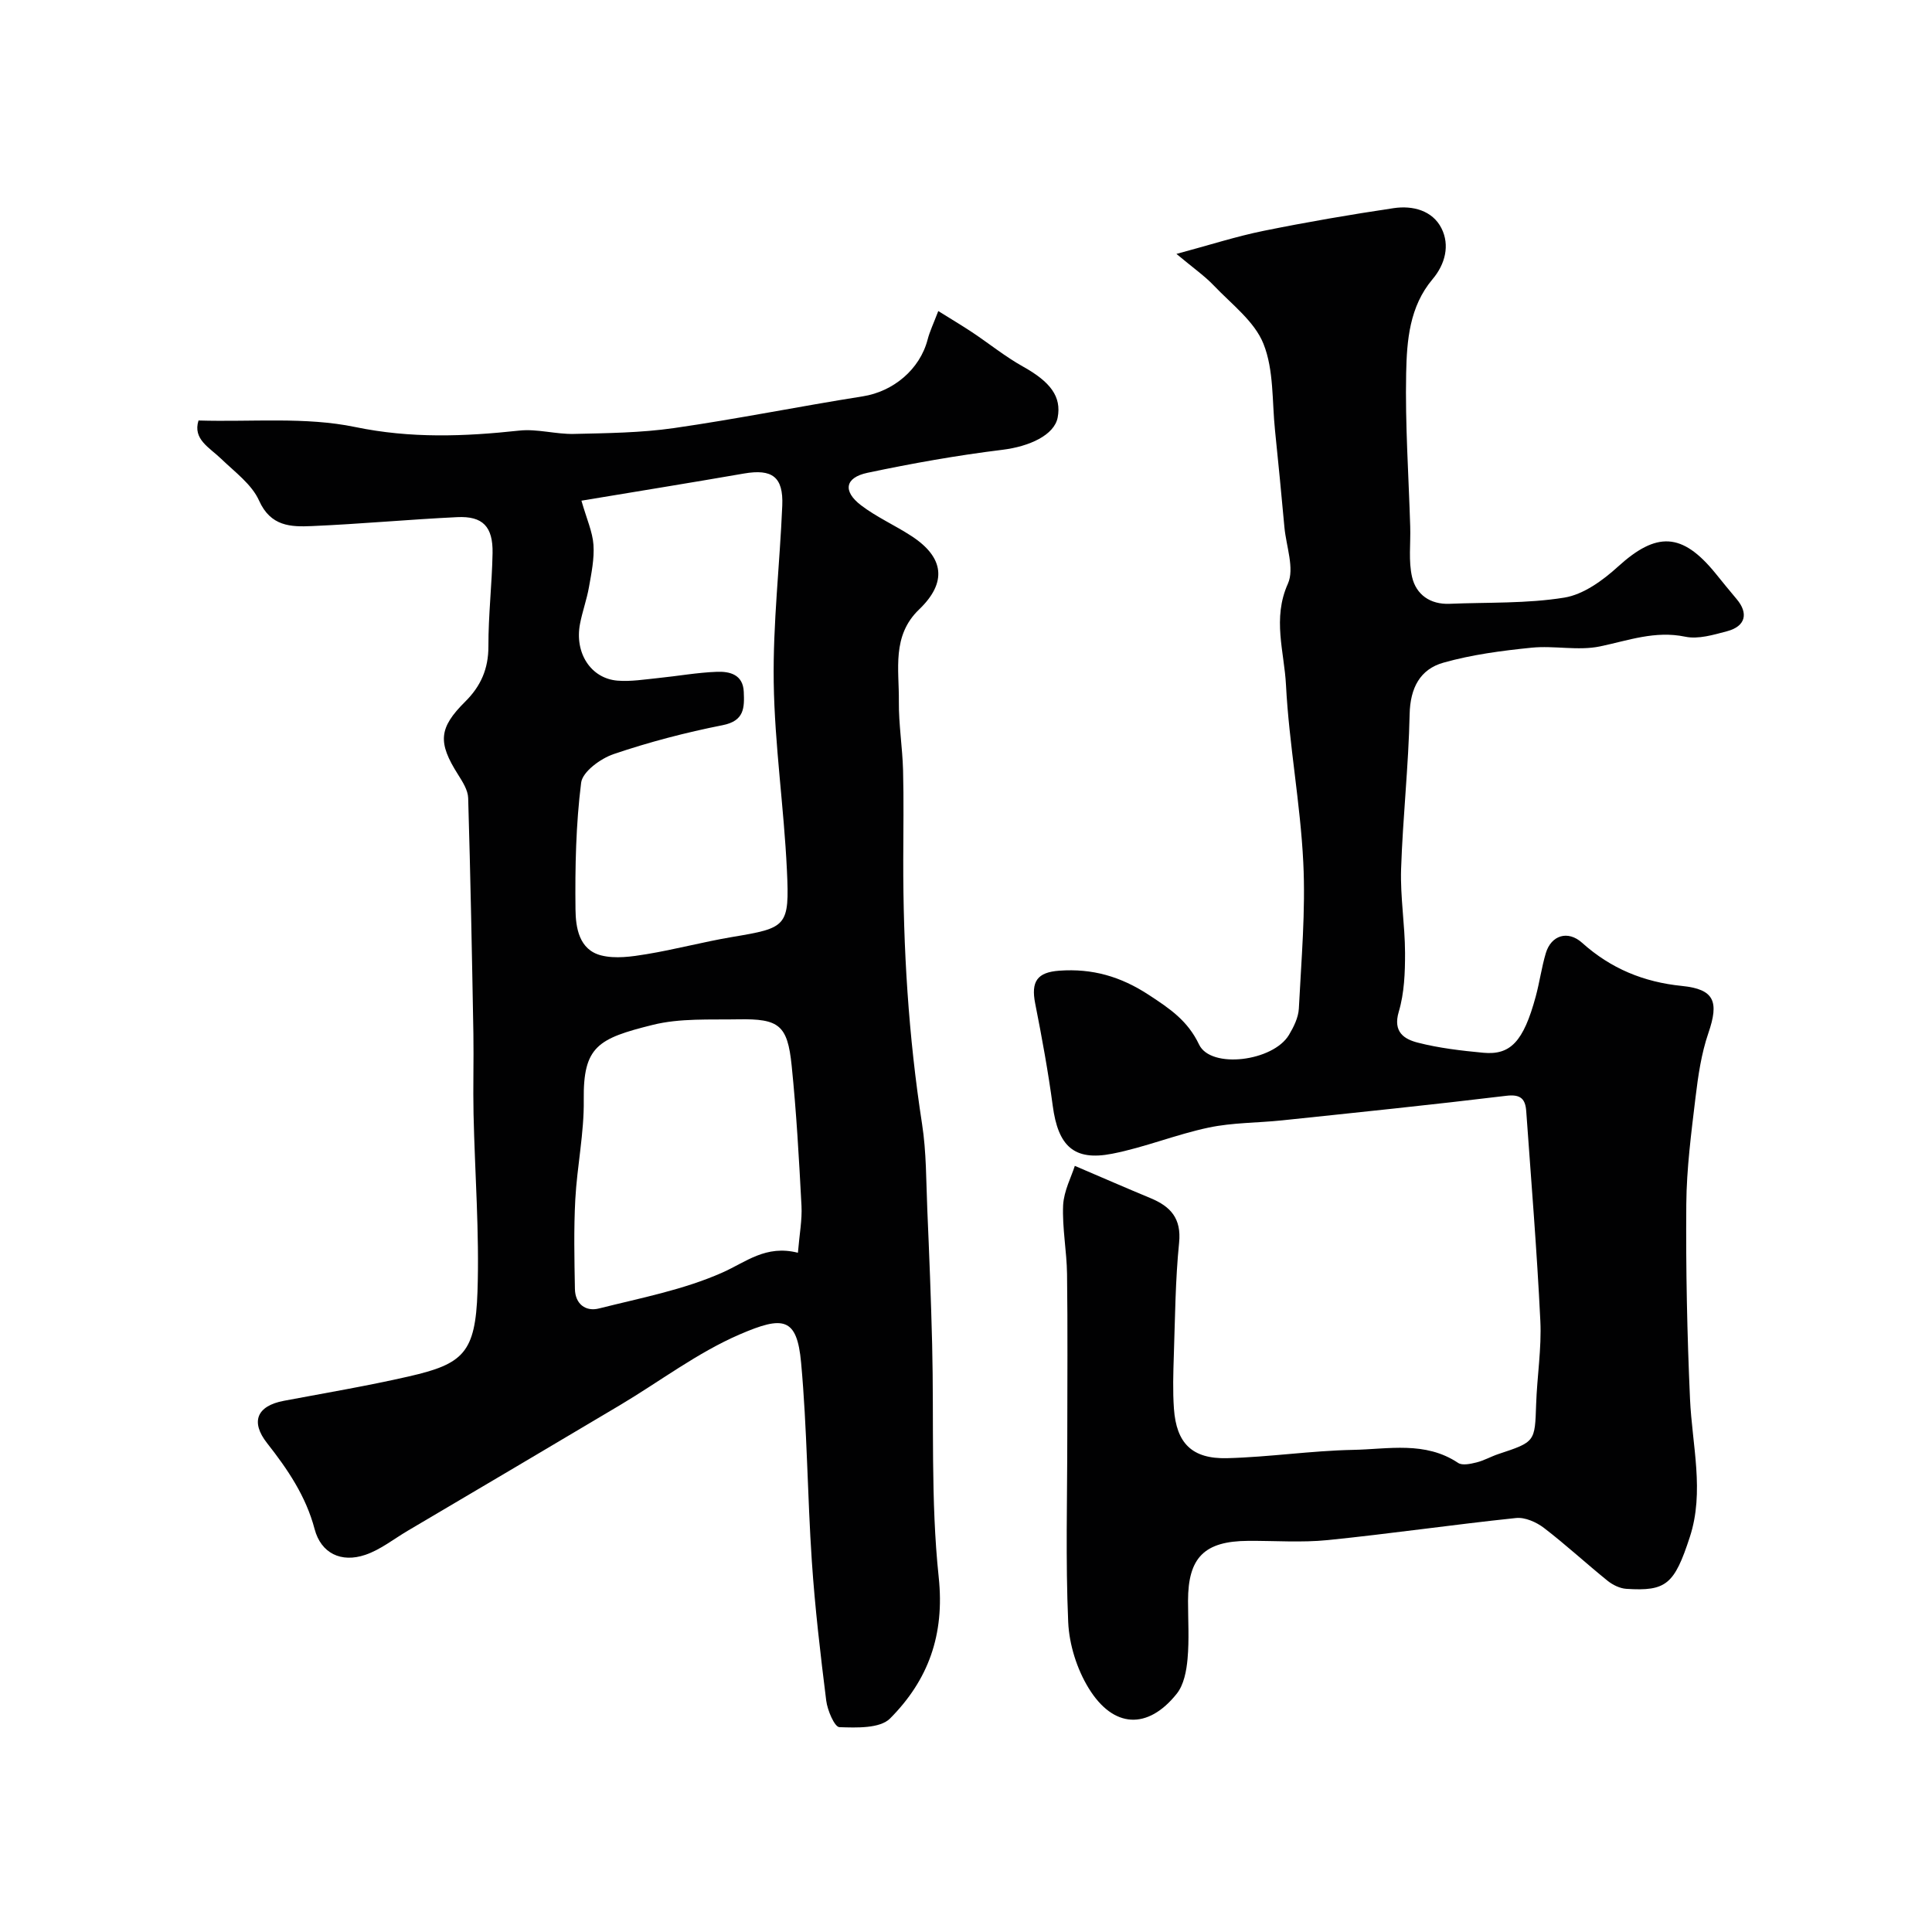
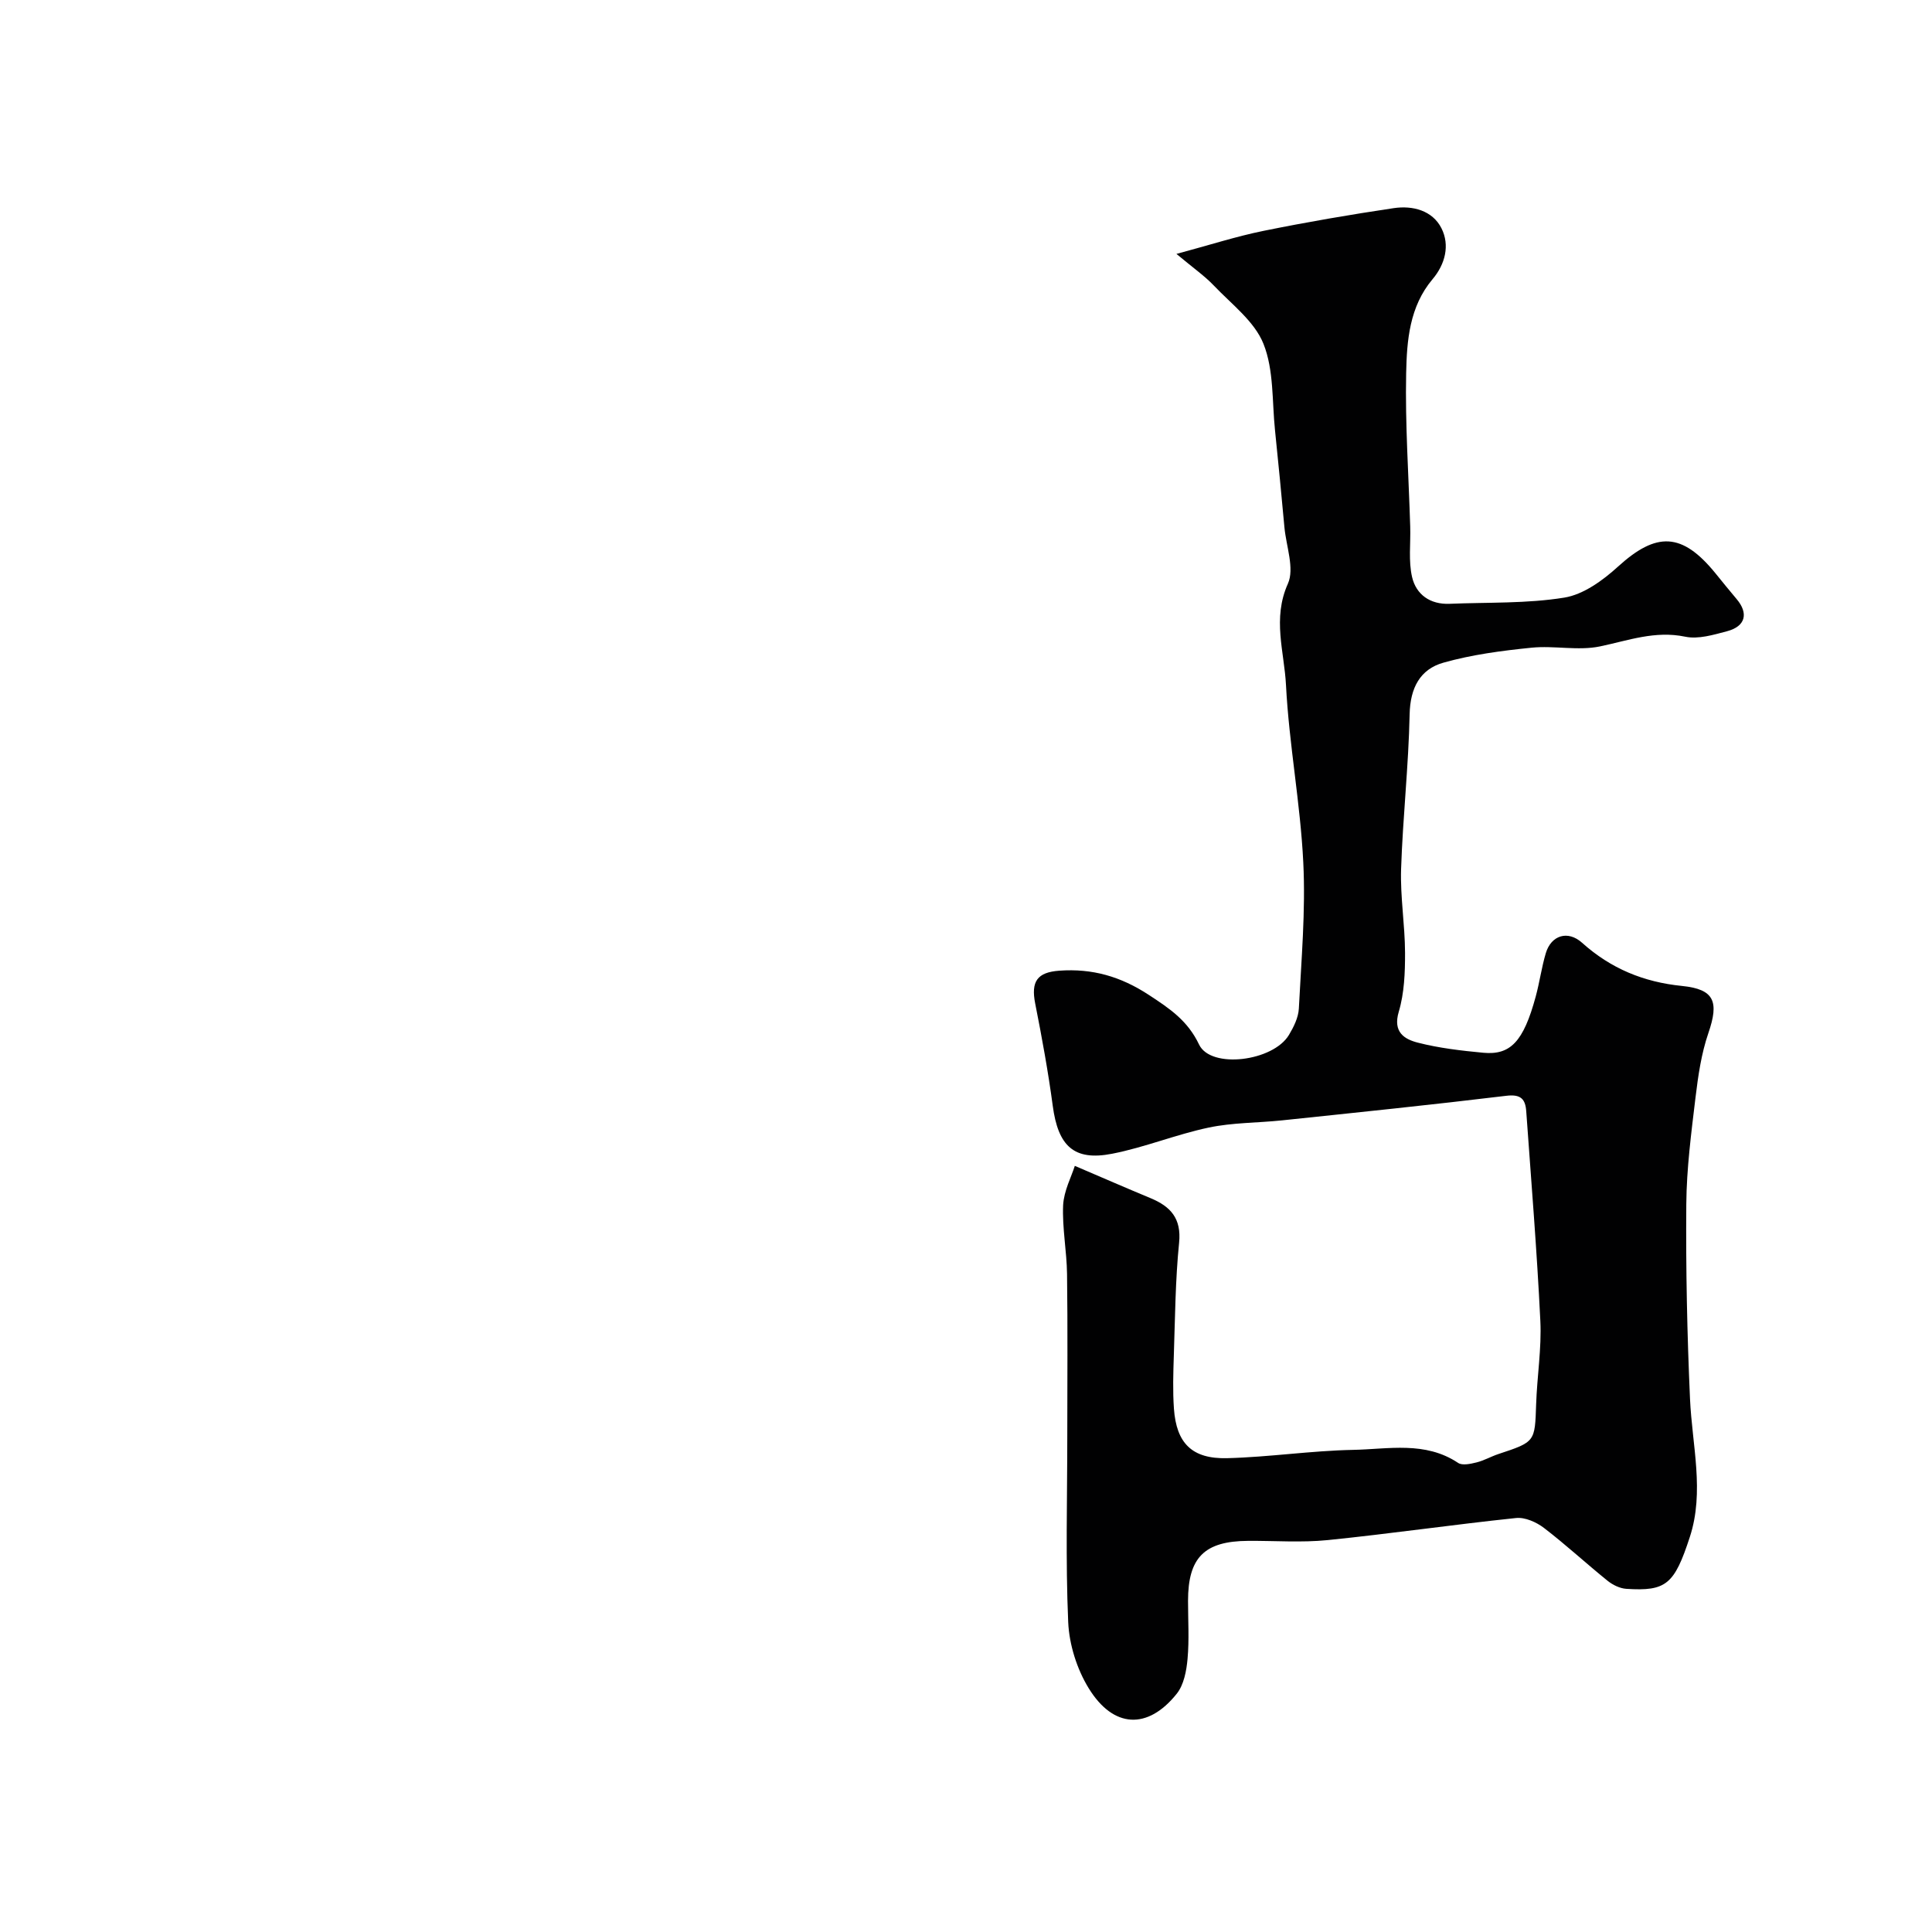
<svg xmlns="http://www.w3.org/2000/svg" enable-background="new 0 0 400 400" viewBox="0 0 400 400">
  <g fill="#010102">
-     <path d="m41.1 87.06c11.18.33 22.14-.79 32.43 1.35 11.53 2.39 22.6 1.97 33.98.74 3.69-.4 7.53.77 11.29.69 6.92-.16 13.9-.23 20.73-1.21 13.07-1.88 26.04-4.51 39.09-6.57 6.31-.99 11.83-5.56 13.44-11.78.44-1.69 1.22-3.3 2.2-5.88 2.59 1.62 4.84 2.95 7.01 4.39 3.53 2.35 6.85 5.05 10.54 7.11 5.67 3.16 7.99 6.22 7.17 10.54-.7 3.64-5.83 6-11.47 6.69-9.37 1.15-18.69 2.81-27.92 4.76-4.65.99-5.14 3.8-1.34 6.71 3.22 2.46 7.02 4.14 10.44 6.37 6.82 4.43 7.42 9.63 1.61 15.2-5.71 5.47-4.13 12.44-4.2 19.01-.05 4.76.74 9.53.87 14.3.16 6.16.05 12.33.04 18.5-.04 18.33 1.08 36.56 3.89 54.71.91 5.85.84 11.85 1.09 17.79.4 9.26.77 18.53 1 27.8.4 16.1-.33 32.31 1.36 48.26 1.27 11.97-2.19 21.33-10.07 29.25-2.09 2.1-6.94 1.92-10.49 1.8-1.01-.04-2.48-3.49-2.73-5.5-1.2-9.6-2.33-19.22-2.98-28.87-.92-13.68-.97-27.44-2.22-41.09-.86-9.45-3.74-9.72-12.72-5.85-8.76 3.78-16.56 9.75-24.83 14.67-14.61 8.7-29.26 17.33-43.9 25.98-2.9 1.71-5.64 3.92-8.77 4.98-5.02 1.71-9.18-.33-10.5-5.32-1.81-6.85-5.59-12.39-9.84-17.8-3.49-4.44-2.12-7.72 3.48-8.77 8.64-1.63 17.32-3.09 25.88-5.05 11.26-2.58 13.77-4.87 14.2-17.56.41-12.24-.55-24.53-.82-36.8-.12-5.53.06-11.07-.03-16.6-.29-16.27-.6-32.53-1.08-48.79-.05-1.63-1.15-3.35-2.08-4.83-4.24-6.67-4.04-9.66 1.48-15.14 3.21-3.18 4.8-6.78 4.79-11.43-.02-6.43.74-12.86.86-19.3.1-5.5-2.03-7.71-7.33-7.45-10.04.48-20.06 1.42-30.1 1.85-4.35.19-8.51.08-10.91-5.27-1.51-3.38-5.02-5.92-7.82-8.63-2.47-2.39-5.94-4.07-4.72-7.96zm79.28 16.6c1.1 3.84 2.3 6.45 2.49 9.13.2 2.89-.42 5.87-.93 8.76-.45 2.56-1.36 5.03-1.85 7.59-1.17 6.03 2.22 11.32 7.75 11.78 2.76.22 5.59-.25 8.37-.53 4.08-.41 8.13-1.15 12.22-1.3 2.66-.1 5.41.56 5.56 4.15.14 3.27.15 6.01-4.37 6.9-7.63 1.51-15.22 3.49-22.58 5.99-2.69.91-6.43 3.64-6.72 5.91-1.09 8.66-1.27 17.48-1.17 26.24.04 3.77.73 8.37 5.33 9.53 2.93.74 6.31.25 9.39-.26 5.93-.98 11.76-2.55 17.69-3.55 11.34-1.9 11.92-2.1 11.36-13.87-.61-12.98-2.54-25.91-2.73-38.88-.18-12.18 1.26-24.37 1.77-36.57.25-5.97-2.1-7.65-7.94-6.64-10.89 1.89-21.79 3.65-33.64 5.62zm44.82 155.71c.32-3.85.89-6.8.74-9.71-.51-9.7-1.05-19.42-2.04-29.08-.86-8.34-2.59-9.69-11.03-9.54-5.93.11-12.07-.26-17.73 1.15-11.34 2.82-14.42 4.45-14.28 15.54.09 6.85-1.38 13.72-1.75 20.59-.33 6.17-.19 12.37-.08 18.55.06 3.11 2.21 4.74 5 4.03 8.61-2.17 17.51-3.86 25.55-7.44 4.89-2.17 8.98-5.78 15.62-4.09z" />
    <path d="m222.53 241.38c5.96 2.55 10.8 4.66 15.67 6.68 4.14 1.72 6.43 4.18 5.92 9.24-.78 7.72-.83 15.52-1.09 23.28-.12 3.69-.24 7.4.02 11.07.51 7.15 3.73 10.43 11 10.25 8.71-.22 17.39-1.55 26.1-1.72 7.29-.14 14.91-1.86 21.74 2.7.87.58 2.58.2 3.8-.1 1.55-.38 2.99-1.22 4.52-1.73 7.65-2.53 7.57-2.52 7.83-10.3.19-5.77 1.15-11.56.87-17.29-.7-14.48-1.89-28.93-2.92-43.4-.18-2.51-1.12-3.55-4.11-3.19-15.46 1.87-30.96 3.46-46.45 5.09-5.06.53-10.23.45-15.17 1.49-6.75 1.42-13.24 4.1-20.01 5.42-7.92 1.55-11.18-1.61-12.29-9.92-.95-7.09-2.24-14.14-3.63-21.16-.91-4.6.41-6.49 4.99-6.82 6.8-.49 12.68 1.18 18.54 5.02 4.34 2.84 8.04 5.32 10.4 10.28 2.43 5.09 15.33 3.49 18.61-2.01.98-1.64 1.94-3.58 2.04-5.42.51-10.09 1.42-20.23.92-30.29-.6-12.27-2.95-24.45-3.58-36.72-.35-6.87-2.85-13.76.39-20.97 1.41-3.14-.34-7.73-.71-11.65-.62-6.7-1.25-13.4-1.95-20.09-.63-6.03-.22-12.5-2.39-17.93-1.85-4.65-6.6-8.2-10.26-12.05-1.9-2-4.22-3.61-7.76-6.57 6.93-1.86 12.43-3.64 18.06-4.78 8.93-1.81 17.93-3.36 26.95-4.7 3.92-.58 8.01.5 9.86 4.17 1.77 3.51.78 7.44-1.85 10.55-4.78 5.67-5.32 12.68-5.46 19.45-.22 10.58.52 21.18.84 31.77.11 3.5-.39 7.13.39 10.46.85 3.62 3.75 5.69 7.77 5.52 7.93-.33 15.96-.02 23.74-1.28 3.97-.64 7.99-3.57 11.12-6.42 7.97-7.25 13.27-7.11 20.19 1.4 1.45 1.78 2.88 3.57 4.37 5.32 2.5 2.95 1.85 5.64-1.95 6.65-2.83.75-5.98 1.71-8.7 1.14-6.25-1.3-11.77.79-17.63 2.01-4.55.95-9.5-.21-14.2.27-6.13.62-12.33 1.43-18.23 3.1-4.83 1.36-6.87 5.23-6.99 10.66-.22 10.71-1.42 21.4-1.77 32.11-.18 5.75.8 11.53.82 17.3.01 4.08-.15 8.34-1.3 12.2-1.26 4.23 1.17 5.69 3.95 6.4 4.4 1.13 8.99 1.66 13.53 2.09 5.62.53 8.33-2.26 10.87-11.62.81-2.98 1.22-6.07 2.1-9.02 1.11-3.68 4.55-4.78 7.5-2.13 5.95 5.34 12.74 8.14 20.69 8.94 6.76.68 7.68 3.29 5.46 9.76-1.46 4.25-2.12 8.83-2.66 13.31-.88 7.34-1.85 14.72-1.91 22.09-.11 13.45.17 26.92.77 40.36.43 9.55 3.03 19.19-.04 28.57-3.2 9.81-4.88 11.27-13.17 10.73-1.32-.09-2.79-.81-3.85-1.66-4.45-3.59-8.65-7.48-13.18-10.95-1.57-1.2-3.93-2.25-5.79-2.05-13.01 1.36-25.96 3.25-38.98 4.57-5.44.55-10.99.12-16.49.16-9.04.05-12.43 3.44-12.43 12.43 0 4 .26 8.02-.1 11.99-.22 2.48-.76 5.38-2.24 7.23-5.98 7.49-13.12 7.2-18.24-1.16-2.43-3.96-4.02-9.01-4.23-13.65-.56-12.81-.19-25.65-.19-38.48 0-11.2.1-22.4-.05-33.59-.06-4.77-1.02-9.55-.81-14.29.17-2.98 1.71-5.87 2.42-8.12z" />
  </g>
</svg>